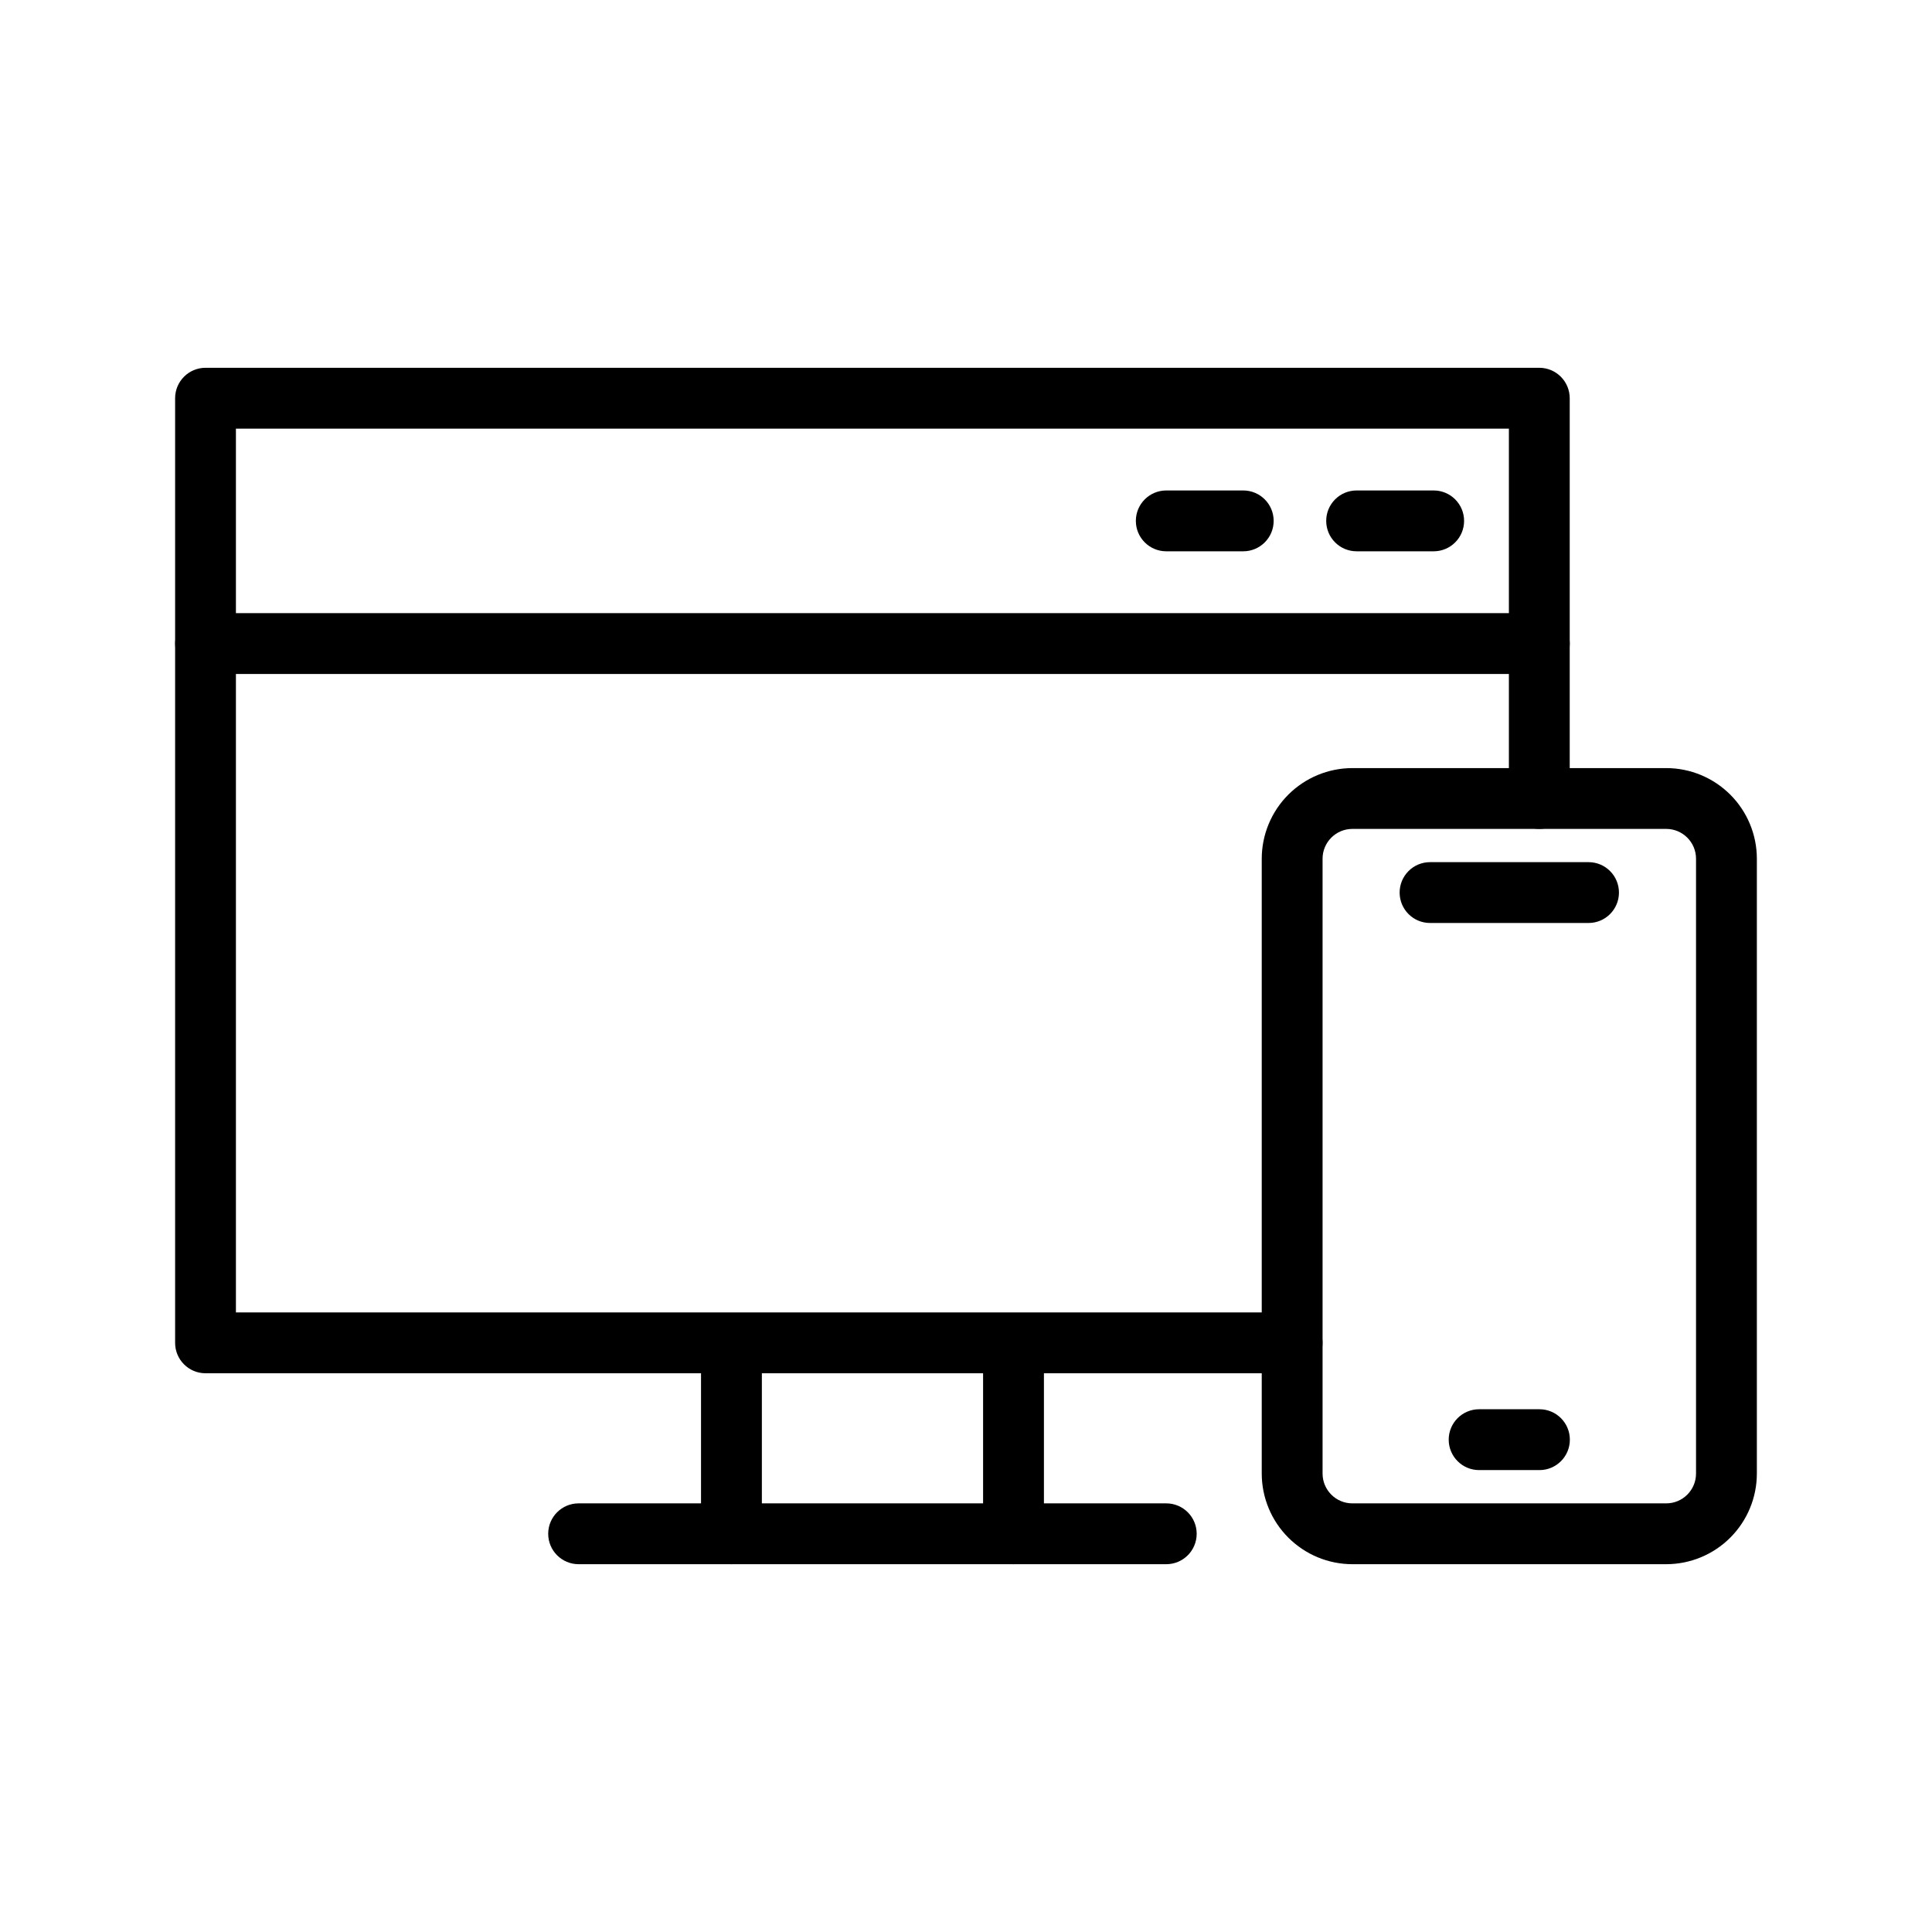
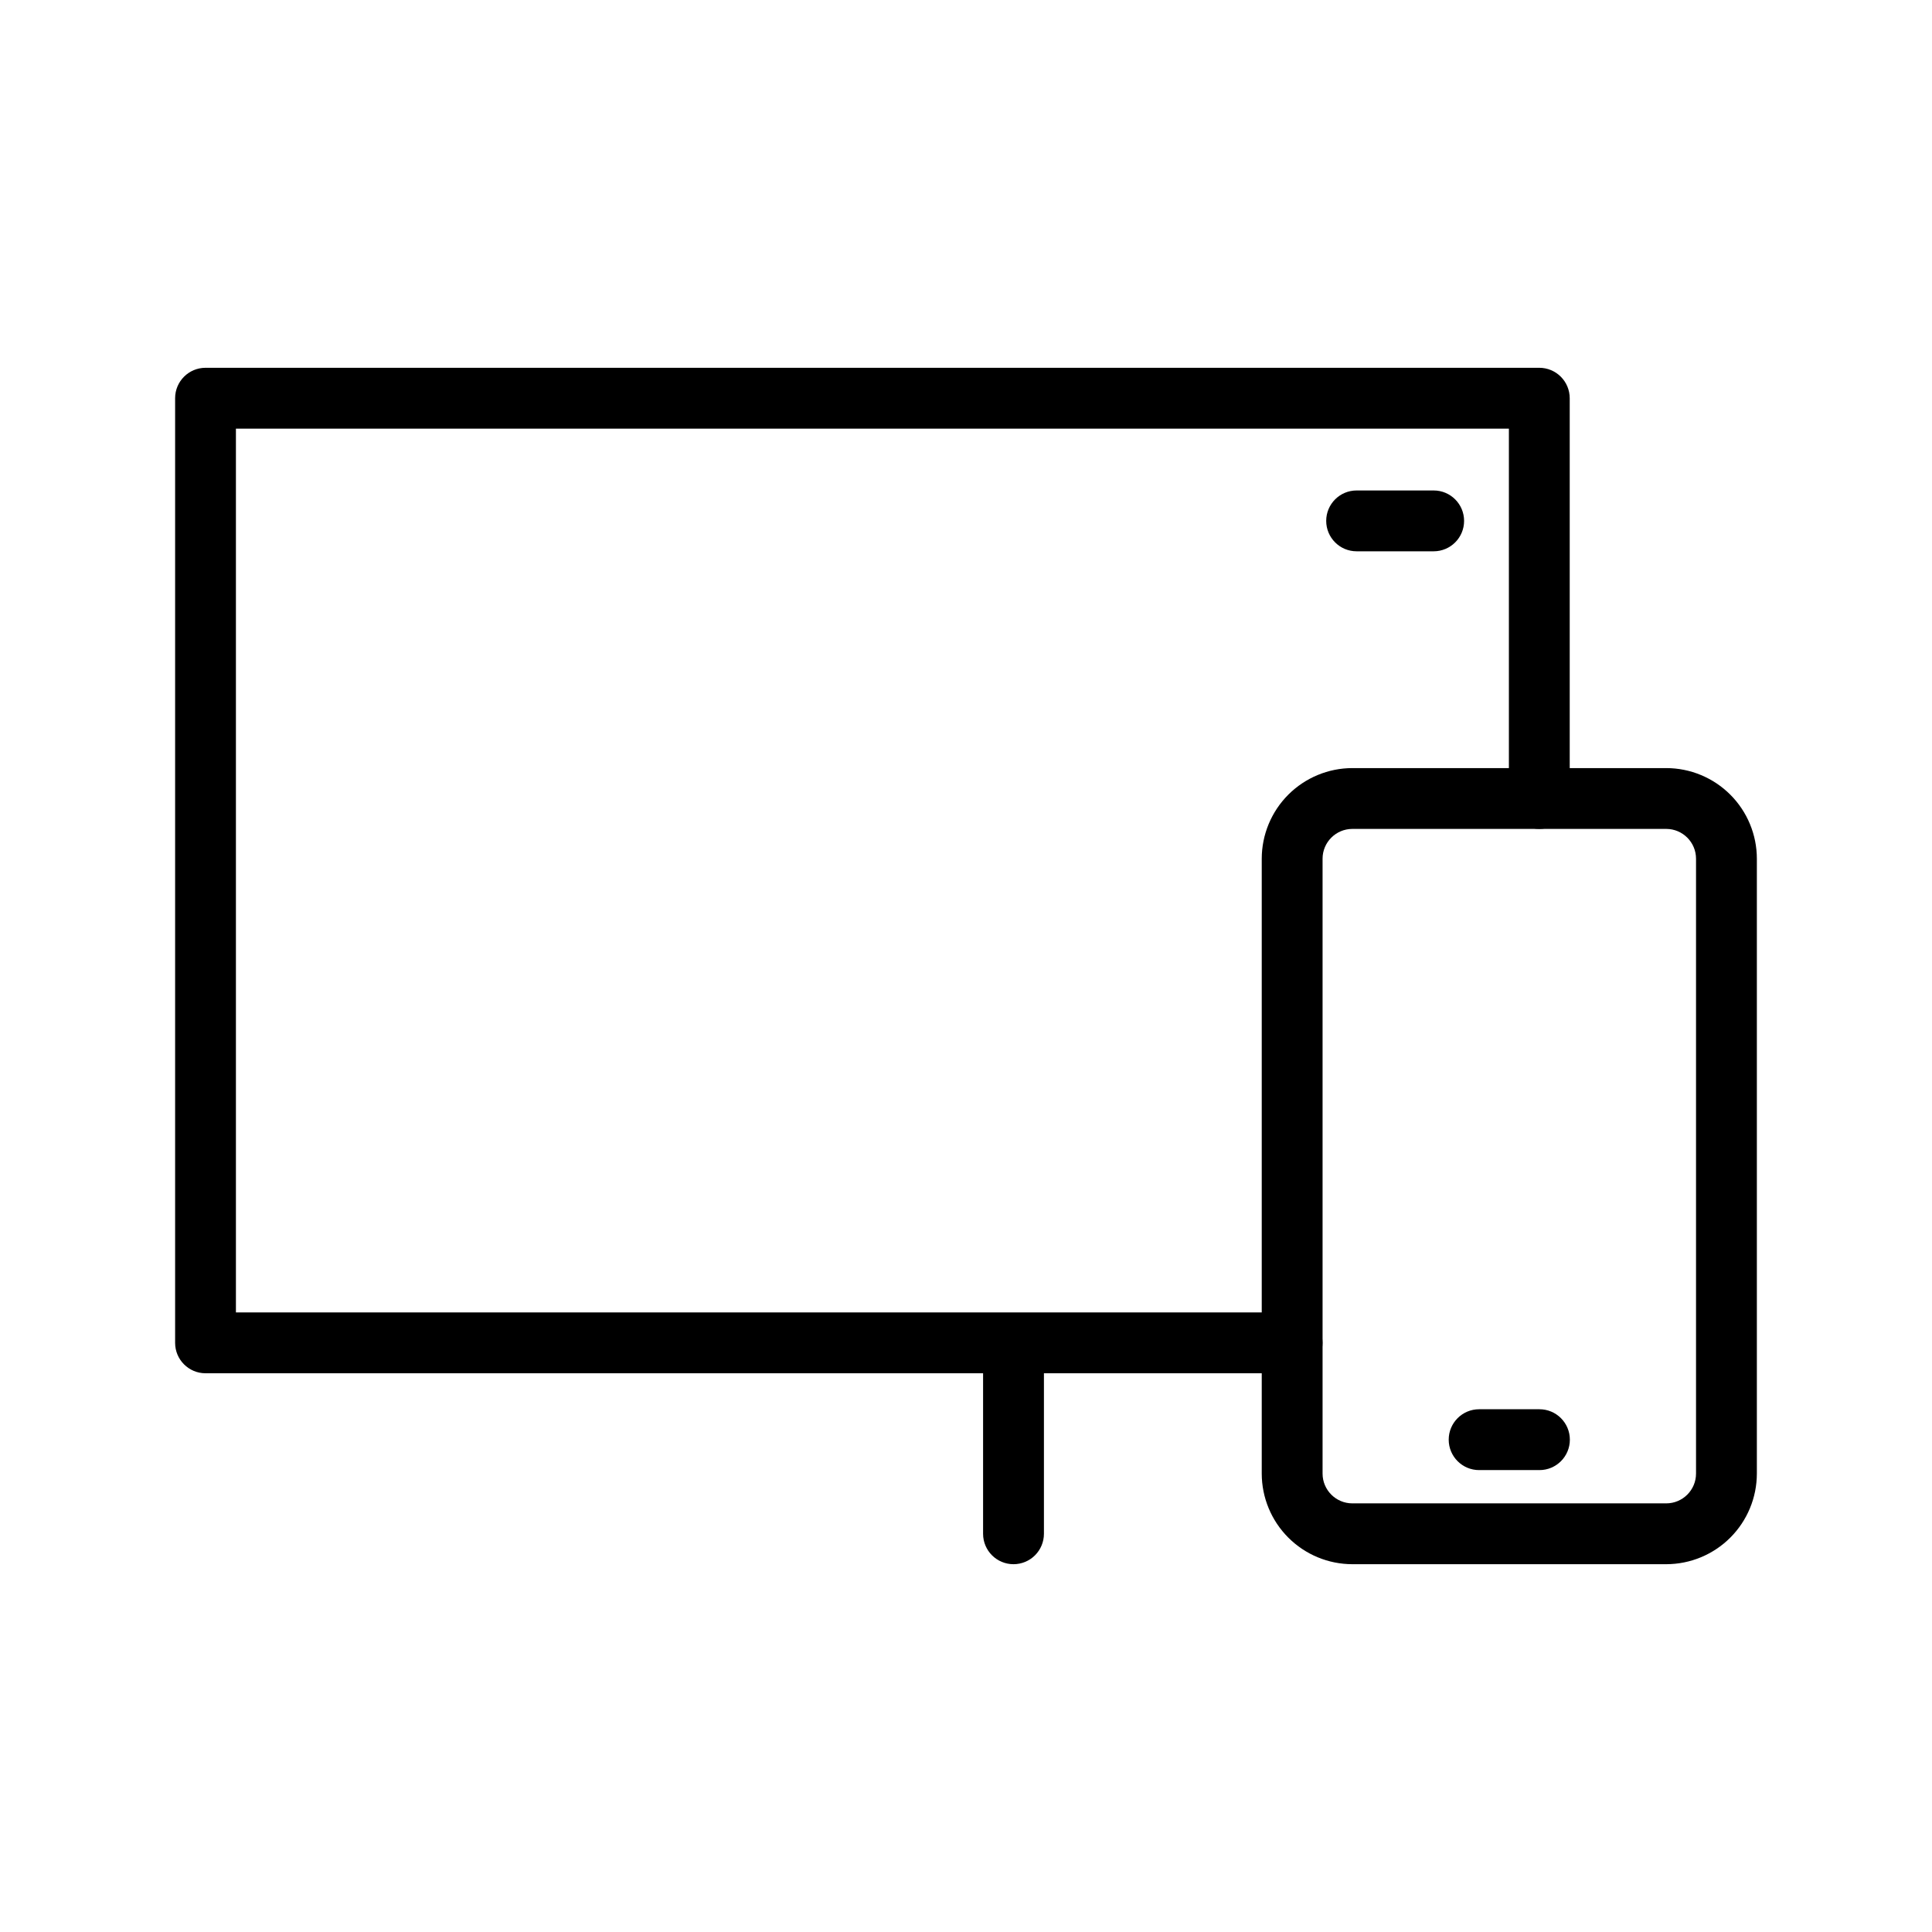
<svg xmlns="http://www.w3.org/2000/svg" fill="#000000" width="800px" height="800px" version="1.1" viewBox="144 144 512 512">
  <g>
    <path d="m486.43 507.93h-287.96c-4.453 0-8.062-3.609-8.062-8.059v-250.34c0-4.453 3.609-8.062 8.062-8.062h353.46c2.141 0 4.188 0.852 5.699 2.363s2.363 3.562 2.363 5.699v106.08c0 4.449-3.609 8.059-8.062 8.059-4.449 0-8.059-3.609-8.059-8.059v-98.02h-337.35v234.22h279.9c4.449 0 8.059 3.609 8.059 8.062 0 4.449-3.609 8.059-8.059 8.059z" />
-     <path d="m453.07 558.53h-155.73c-4.453 0-8.062-3.609-8.062-8.062 0-4.449 3.609-8.059 8.062-8.059h155.73c4.453 0 8.062 3.609 8.062 8.059 0 4.453-3.609 8.062-8.062 8.062z" />
-     <path d="m337.84 558.53c-4.453 0-8.062-3.609-8.062-8.062v-50.27c0-4.449 3.609-8.059 8.062-8.059s8.062 3.609 8.062 8.059v50.27c0 2.141-0.852 4.191-2.363 5.703s-3.562 2.359-5.699 2.359z" />
    <path d="m412.59 558.53c-4.453 0-8.062-3.609-8.062-8.062v-50.27c0-4.449 3.609-8.059 8.062-8.059s8.062 3.609 8.062 8.059v50.27c0 2.141-0.852 4.191-2.363 5.703s-3.562 2.359-5.699 2.359z" />
-     <path d="m551.94 322.61h-353.46c-4.453 0-8.062-3.609-8.062-8.062s3.609-8.059 8.062-8.059h353.46c4.453 0 8.062 3.606 8.062 8.059s-3.609 8.062-8.062 8.062z" />
-     <path d="m473.47 290.1h-20.398c-4.453 0-8.059-3.609-8.059-8.059 0-4.453 3.606-8.062 8.059-8.062h20.398c4.453 0 8.062 3.609 8.062 8.062 0 4.449-3.609 8.059-8.062 8.059z" />
    <path d="m523.94 290.1h-20.422c-4.453 0-8.059-3.609-8.059-8.059 0-4.453 3.606-8.062 8.059-8.062h20.422c4.449 0 8.059 3.609 8.059 8.062 0 4.449-3.609 8.059-8.059 8.059z" />
    <path d="m585.57 558.53h-83.184c-6.367-0.008-12.469-2.539-16.969-7.043-4.504-4.5-7.035-10.602-7.043-16.969v-162.95c0.008-6.367 2.539-12.469 7.039-16.973 4.504-4.5 10.605-7.035 16.973-7.043h83.184c6.367 0.008 12.473 2.539 16.977 7.043 4.5 4.5 7.035 10.605 7.039 16.973v162.95c-0.008 6.367-2.539 12.469-7.043 16.973-4.5 4.5-10.605 7.031-16.973 7.039zm-83.184-194.86c-4.356 0.008-7.887 3.539-7.891 7.894v162.95c0.004 4.356 3.535 7.891 7.891 7.894h83.184c4.359-0.004 7.891-3.535 7.894-7.894v-162.95c-0.004-4.356-3.535-7.887-7.894-7.894z" />
    <path d="m551.97 533.59h-15.988c-4.449 0-8.059-3.609-8.059-8.062s3.609-8.062 8.059-8.062h15.988c4.449 0 8.059 3.609 8.059 8.062s-3.609 8.062-8.059 8.062z" />
-     <path d="m564.98 388.6h-42.004c-4.453 0-8.059-3.609-8.059-8.059 0-4.453 3.606-8.062 8.059-8.062h42.004c4.453 0 8.059 3.609 8.059 8.062 0 4.449-3.606 8.059-8.059 8.059z" />
  </g>
</svg>